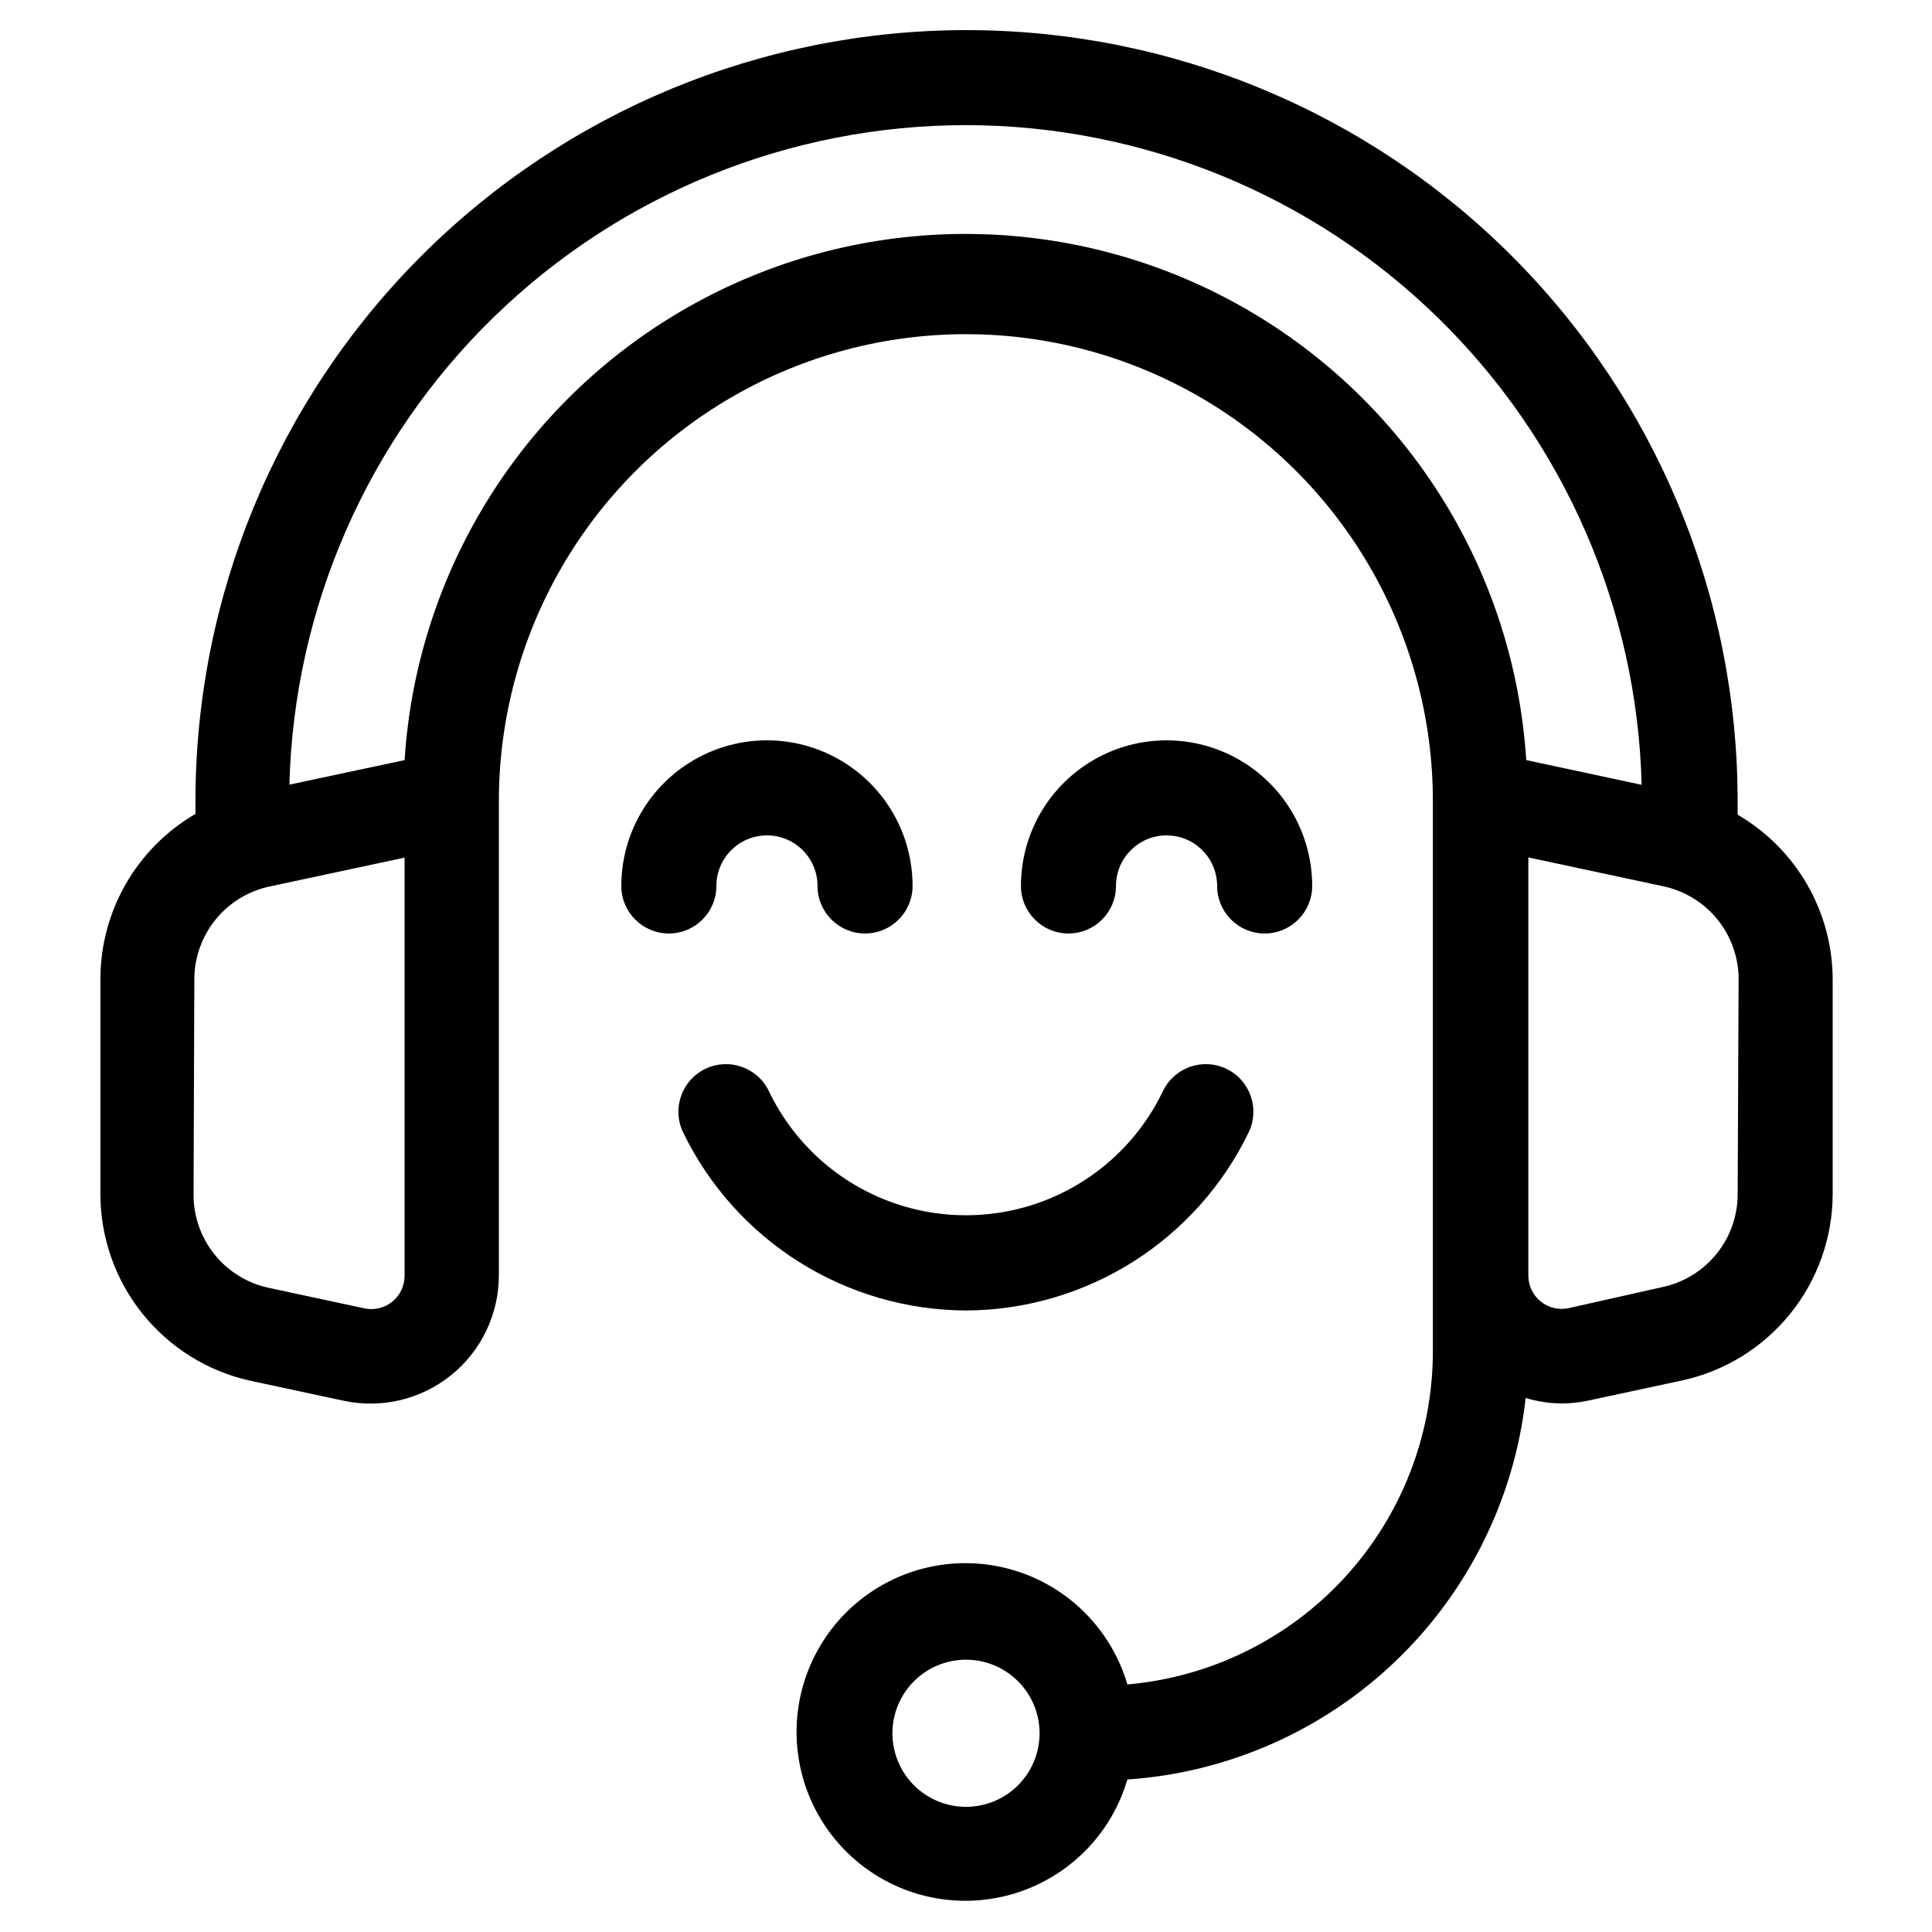
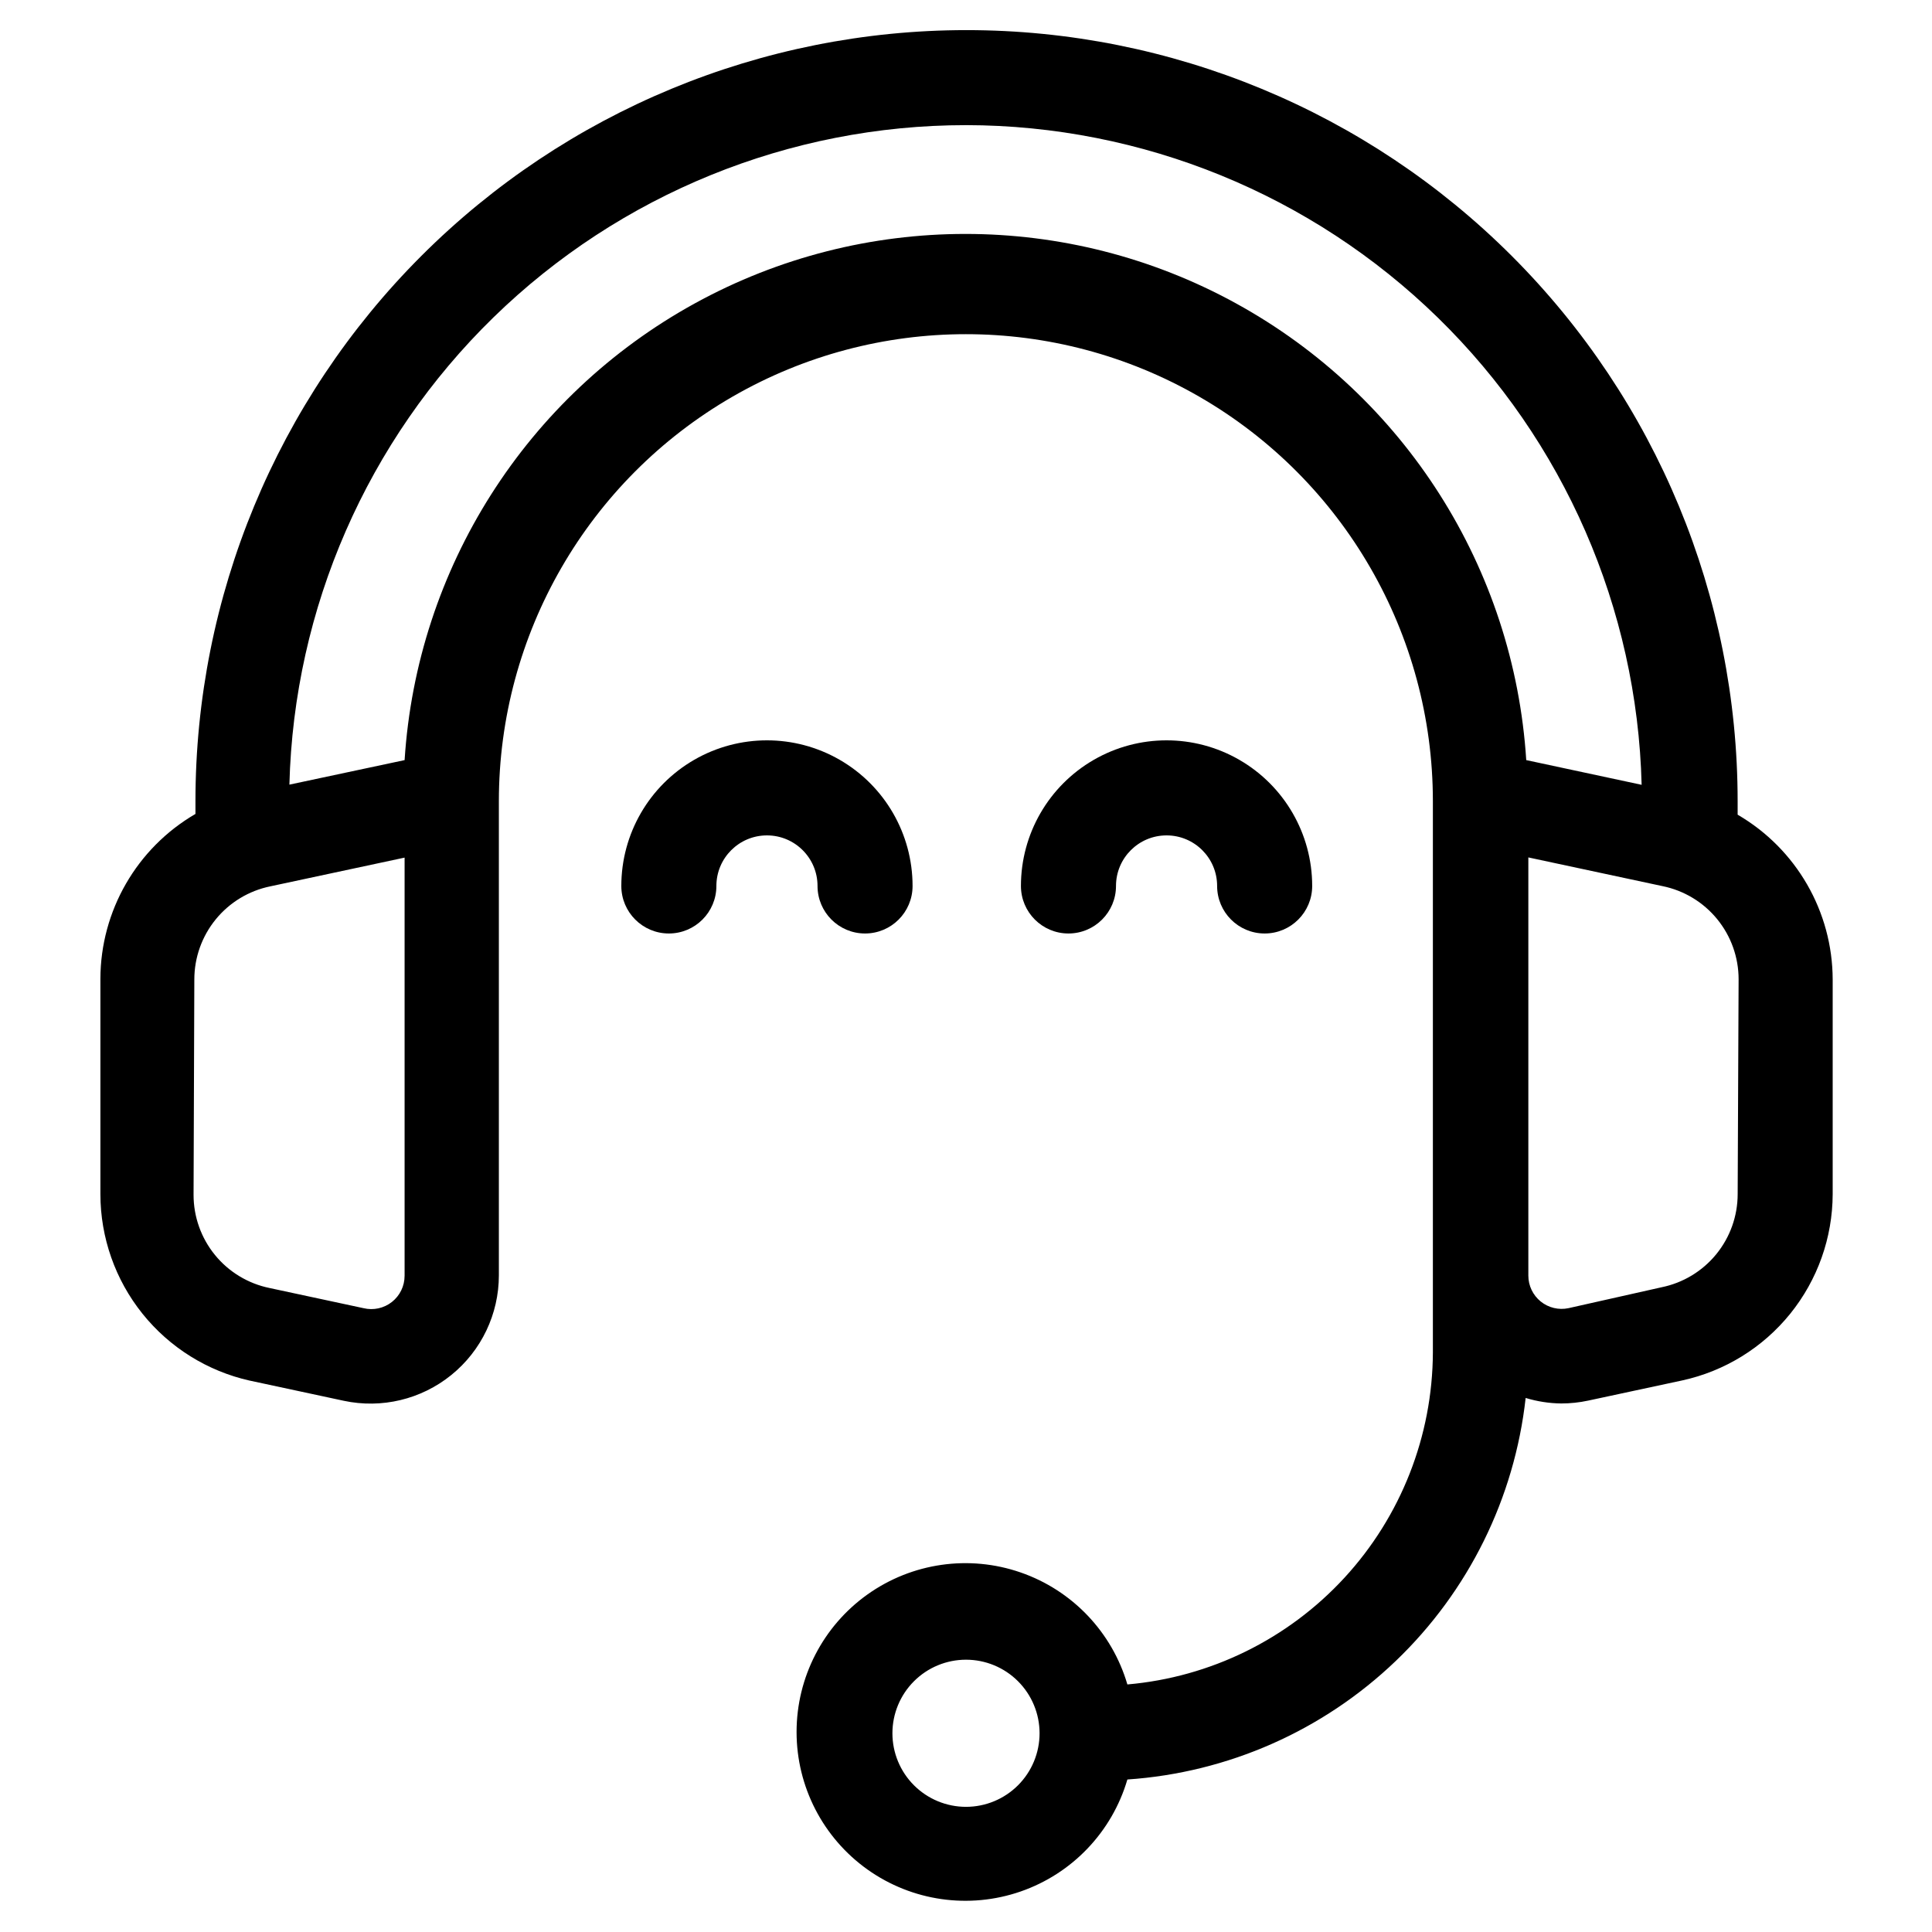
<svg xmlns="http://www.w3.org/2000/svg" fill="#000000" width="800px" height="800px" version="1.1" viewBox="144 144 512 512">
  <g>
    <path d="m333.85 378.79c0-7.402 6-13.402 13.402-13.402s13.402 6 13.402 13.402c0 6.957 5.637 12.594 12.594 12.594 6.957 0 12.594-5.637 12.594-12.594 0-13.789-7.356-26.527-19.293-33.422-11.941-6.894-26.652-6.894-38.594 0-11.941 6.894-19.297 19.633-19.297 33.422 0 6.957 5.641 12.594 12.598 12.594 6.957 0 12.594-5.637 12.594-12.594z" />
    <path d="m439.75 378.79c0-7.402 6-13.402 13.402-13.402 7.398 0 13.398 6 13.398 13.402 0 6.957 5.641 12.594 12.598 12.594 6.953 0 12.594-5.637 12.594-12.594 0-13.789-7.356-26.527-19.297-33.422-11.938-6.894-26.652-6.894-38.59 0-11.941 6.894-19.297 19.633-19.297 33.422 0 6.957 5.641 12.594 12.594 12.594 6.957 0 12.598-5.637 12.598-12.594z" />
    <path d="m210.21 509.88 24.887 5.34c10.039 2.144 20.508-0.359 28.488-6.816 7.984-6.453 12.621-16.168 12.621-26.434v-125.65c0-44.215 23.59-85.07 61.883-107.18 38.289-22.105 85.469-22.105 123.76 0 38.289 22.109 61.879 62.965 61.879 107.18v146.11c-0.094 22.121-8.449 43.406-23.426 59.68-14.98 16.273-35.5 26.363-57.535 28.285-4.074-13.887-14.617-24.945-28.293-29.68s-28.797-2.562-40.586 5.832c-11.789 8.395-18.789 21.973-18.789 36.445s7 28.051 18.789 36.445c11.789 8.391 26.91 10.566 40.586 5.828 13.676-4.734 24.219-15.793 28.293-29.68 26.652-1.809 51.824-12.926 71.117-31.406s31.48-43.156 34.43-69.707c3.055 0.93 6.227 1.422 9.422 1.461 2.402 0 4.801-0.254 7.152-0.758l24.887-5.34h0.004c11.277-2.453 21.379-8.688 28.637-17.664 7.254-8.98 11.23-20.164 11.262-31.707v-56.883c-0.043-18-9.633-34.625-25.188-43.68v-3.578c0-54.195-21.531-106.17-59.852-144.49-38.324-38.32-90.301-59.852-144.5-59.852-54.195 0-106.17 21.531-144.49 59.852-38.324 38.324-59.852 90.297-59.852 144.49v3.379c-15.559 9.051-25.145 25.68-25.191 43.68v57.082c0.008 11.508 3.934 22.676 11.129 31.656 7.199 8.984 17.238 15.25 28.473 17.766zm189.79 112.95c-5.172 0-10.133-2.055-13.789-5.711s-5.711-8.613-5.711-13.785c0-5.172 2.055-10.129 5.711-13.785s8.617-5.711 13.789-5.711c5.168 0 10.129 2.055 13.785 5.711s5.711 8.613 5.711 13.785c0 5.172-2.055 10.129-5.711 13.785s-8.617 5.711-13.785 5.711zm204.5-162.38c0 5.805-2.004 11.434-5.676 15.934-3.676 4.5-8.789 7.59-14.477 8.75l-24.688 5.543c-2.598 0.547-5.305-0.105-7.367-1.777-2.059-1.672-3.262-4.184-3.266-6.836v-110.84l35.57 7.609c5.691 1.16 10.805 4.25 14.477 8.75 3.672 4.5 5.676 10.129 5.676 15.934zm-204.5-283.29c46.738 0.062 91.609 18.371 125.05 51.023 33.445 32.652 52.82 77.07 54 123.8l-30.582-6.551 0.004 0.004c-3.246-50.852-32.262-96.512-76.918-121.04-44.656-24.535-98.758-24.535-143.41 0-44.656 24.531-73.672 70.191-76.918 121.04l-30.531 6.5v-0.004c1.195-46.758 20.613-91.203 54.109-123.85 33.496-32.648 78.422-50.922 125.2-50.918zm-204.5 226.41c-0.004-5.805 2.004-11.434 5.676-15.934 3.672-4.5 8.785-7.59 14.477-8.75l35.57-7.609v110.84h-0.004c0 2.699-1.242 5.25-3.363 6.922-2.121 1.668-4.894 2.273-7.519 1.641l-24.887-5.34c-5.691-1.16-10.805-4.254-14.477-8.75-3.672-4.5-5.676-10.129-5.676-15.938z" />
-     <path d="m400 491.29c15.652-0.07 30.973-4.531 44.219-12.875 13.242-8.348 23.879-20.242 30.695-34.332 3.019-6.273 0.379-13.809-5.894-16.828-6.273-3.019-13.809-0.379-16.828 5.894-6.316 13.207-17.402 23.527-31.023 28.887-13.621 5.359-28.77 5.359-42.391 0s-24.707-15.68-31.023-28.887c-3.019-6.273-10.555-8.914-16.828-5.894-6.273 3.019-8.914 10.555-5.894 16.828 6.82 14.098 17.465 26 30.719 34.344 13.254 8.348 28.586 12.805 44.25 12.863z" />
  </g>
</svg>